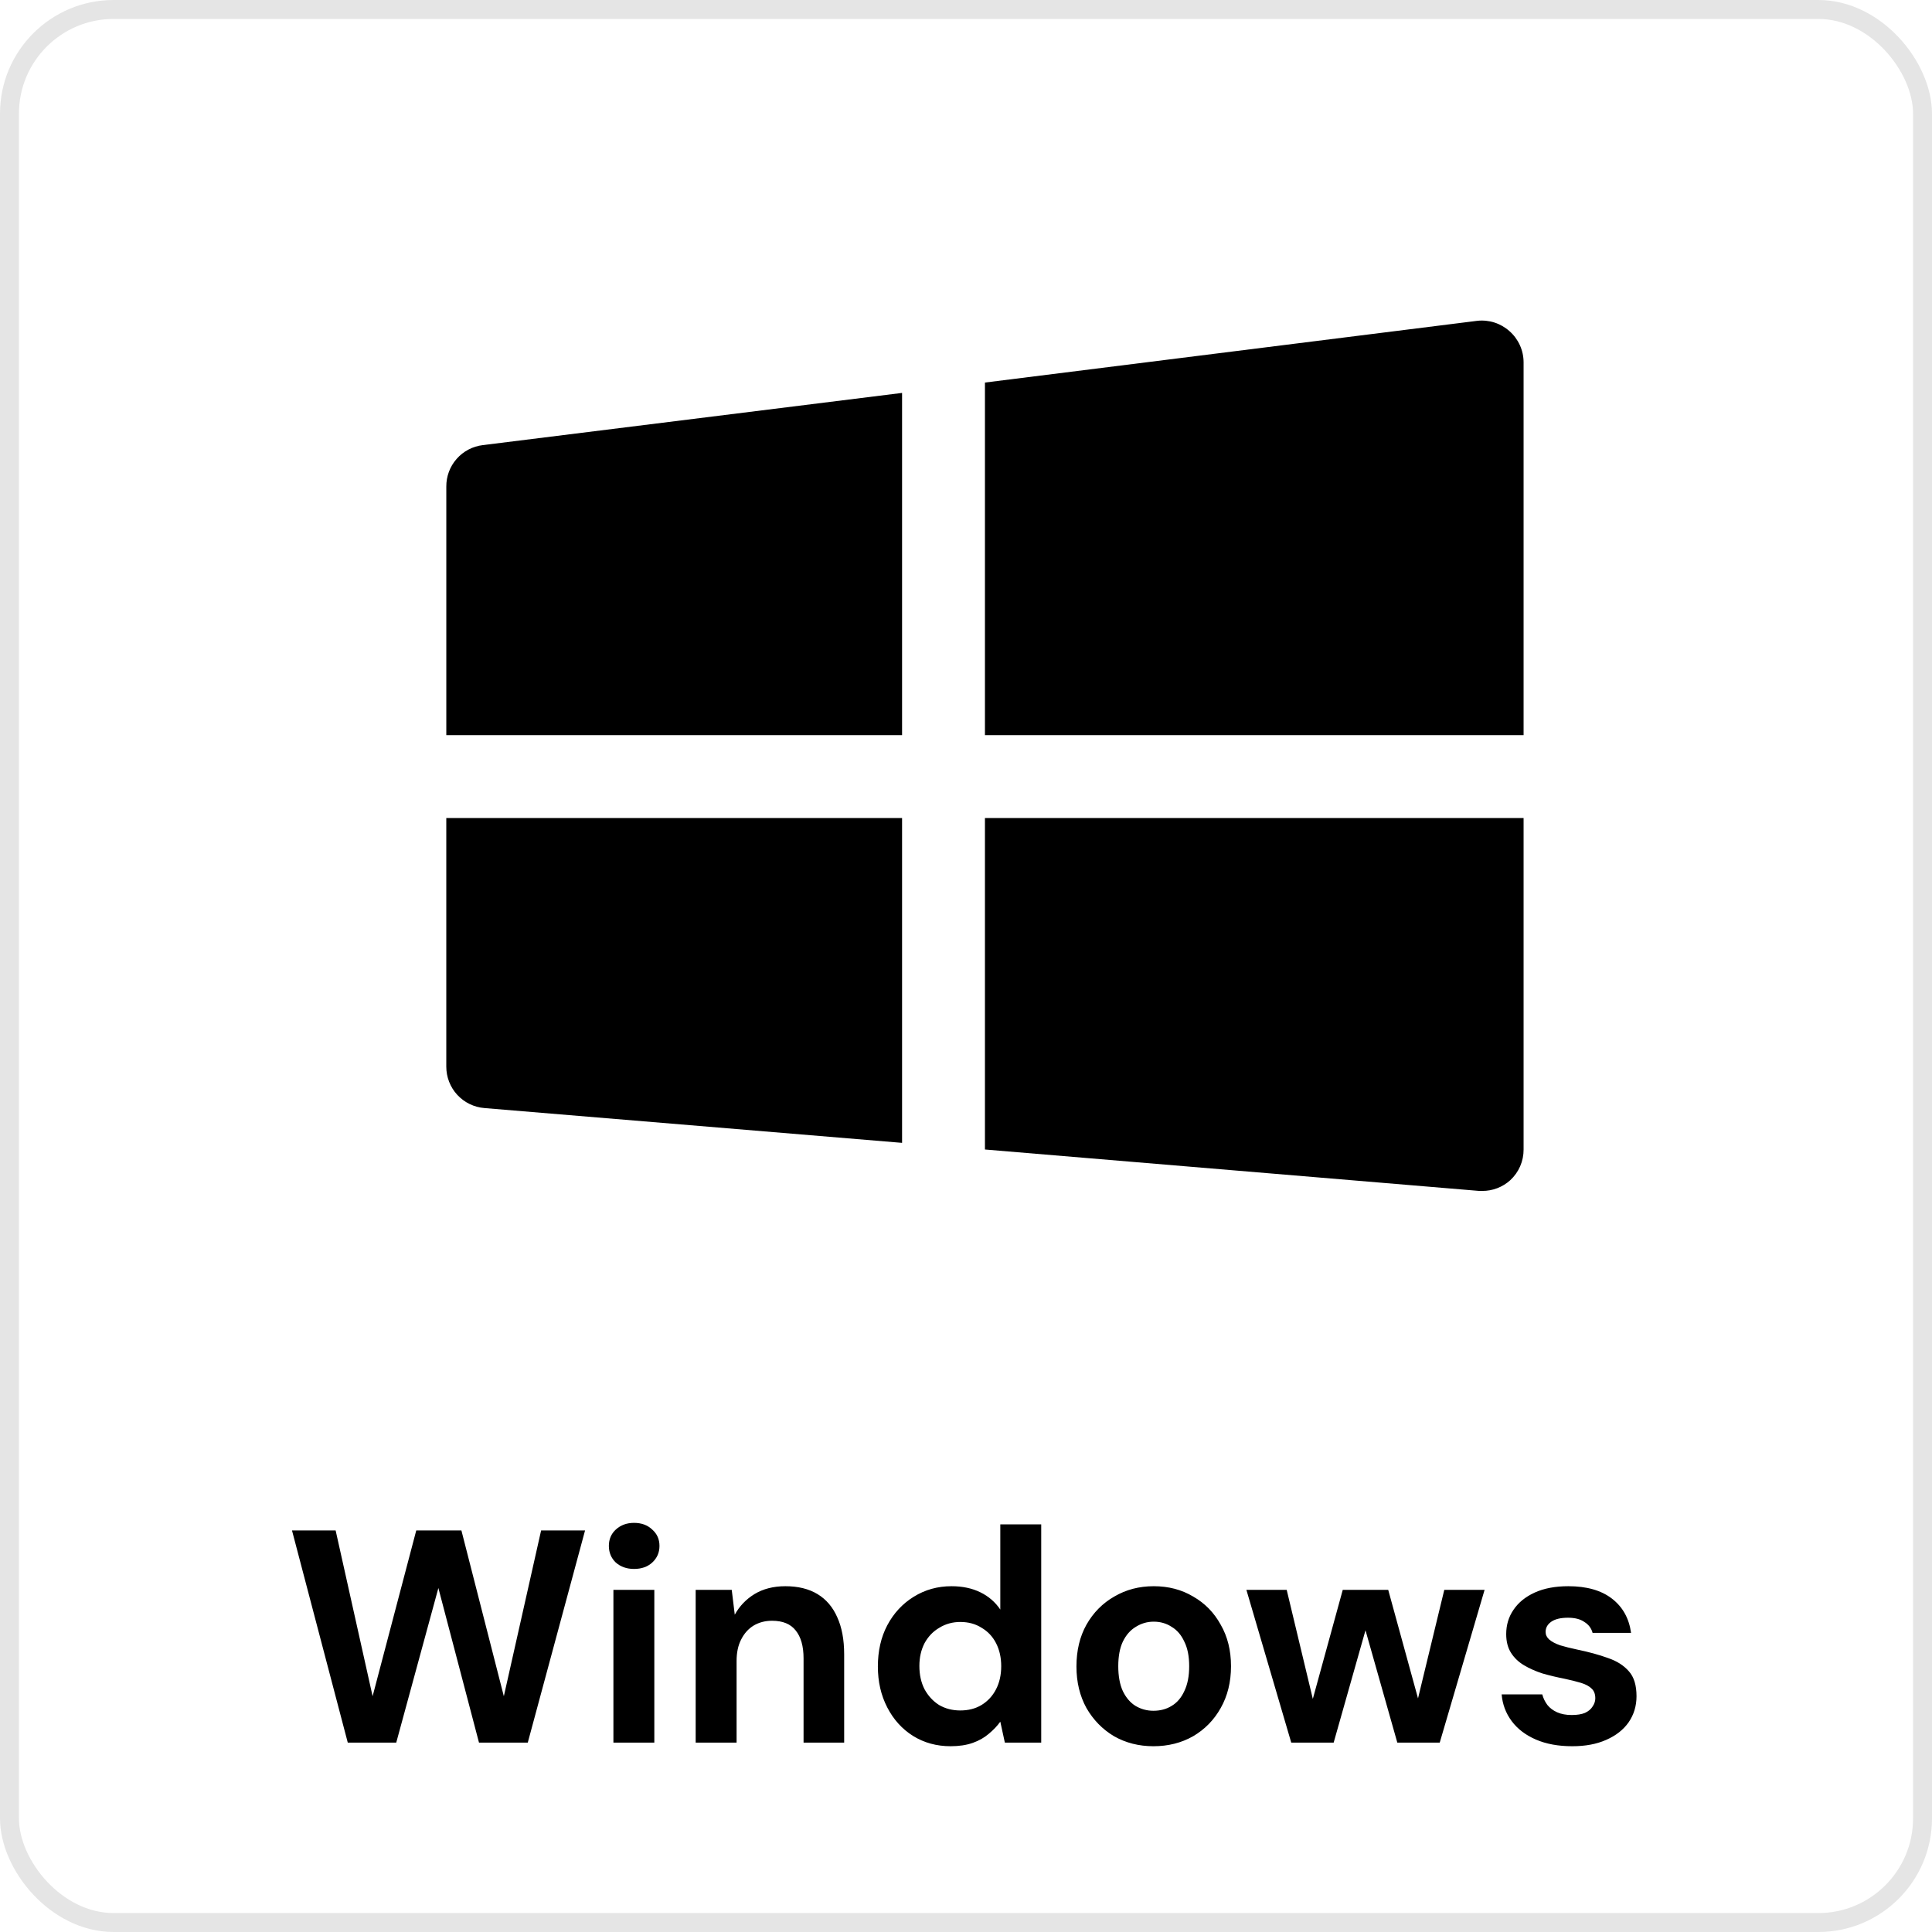
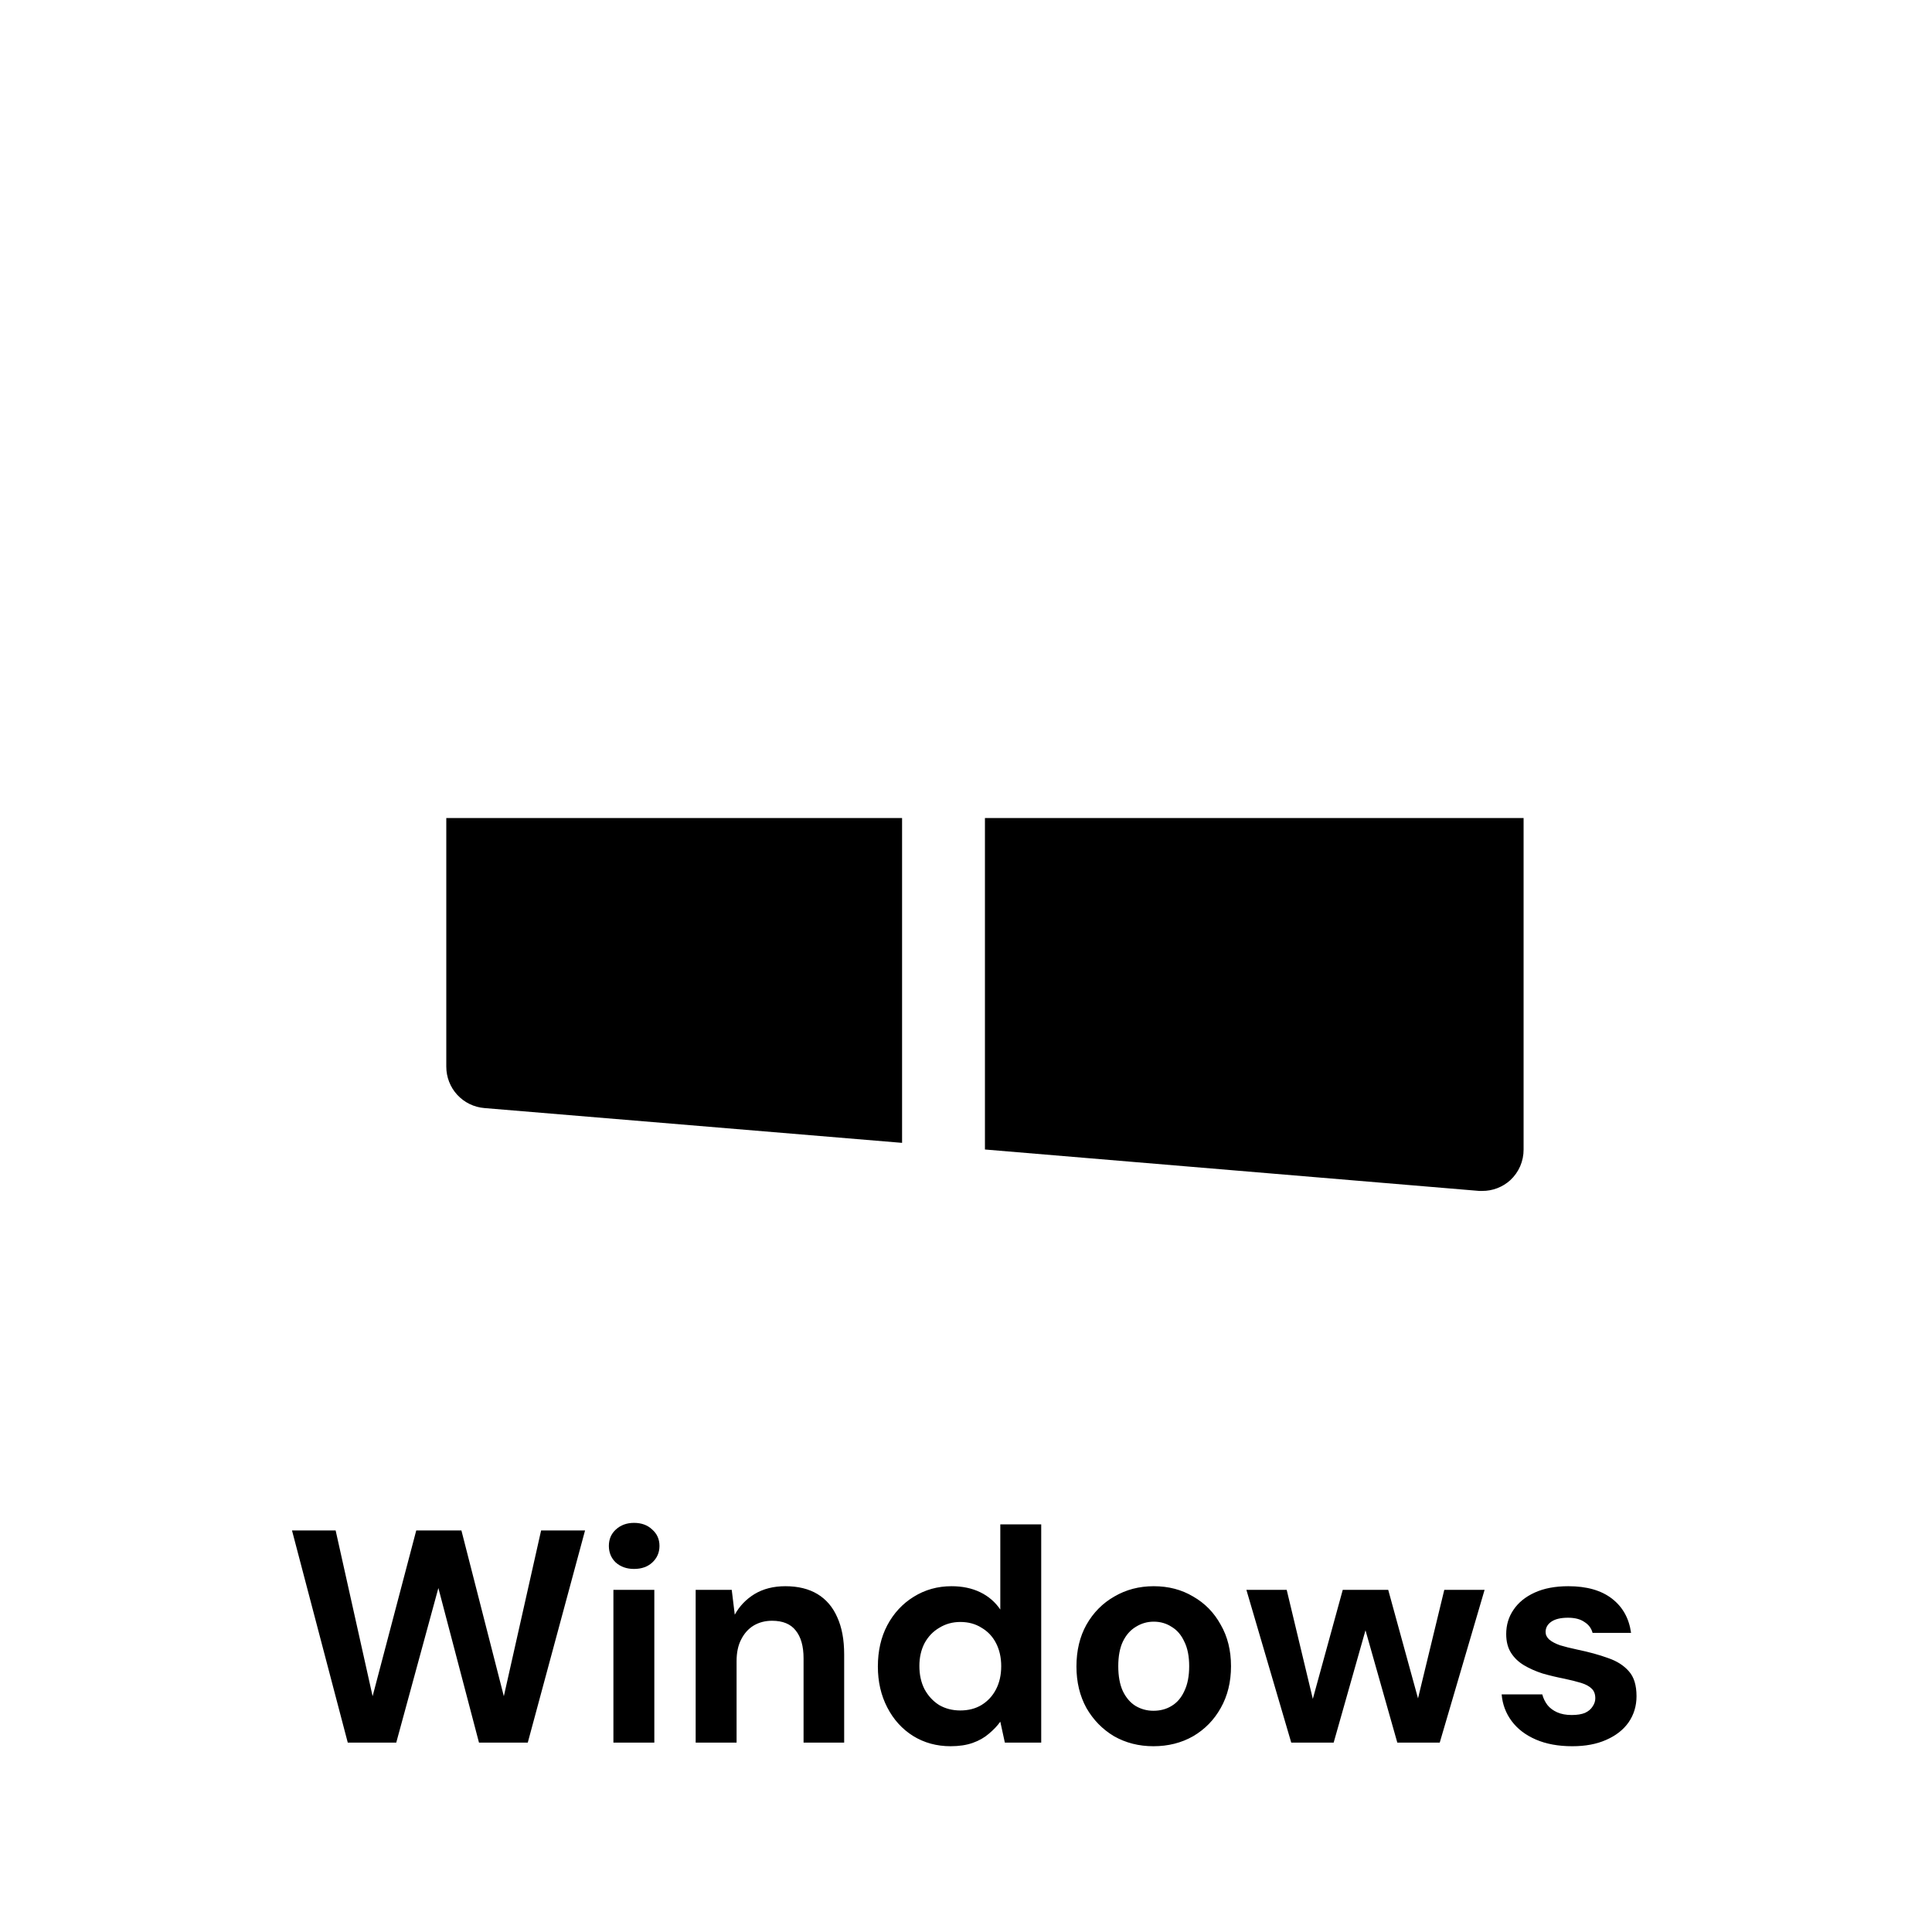
<svg xmlns="http://www.w3.org/2000/svg" width="102" height="102" viewBox="0 0 102 102" fill="none">
-   <path d="M52 38.812H80.438V19.125C80.437 18.814 80.371 18.508 80.242 18.225C80.114 17.942 79.927 17.689 79.694 17.484C79.464 17.278 79.193 17.122 78.899 17.028C78.605 16.934 78.294 16.903 77.987 16.938L52 20.197V38.812Z" fill="black" />
-   <path d="M47.625 20.744L25.488 23.5C24.954 23.564 24.463 23.823 24.108 24.227C23.753 24.63 23.559 25.15 23.563 25.688V38.812H47.625V20.744Z" fill="black" />
  <path d="M52 60.688L78.097 62.875H78.25C78.8 62.879 79.331 62.676 79.737 62.306C79.96 62.1 80.137 61.849 80.258 61.571C80.378 61.292 80.44 60.991 80.438 60.688V43.188H52V60.688Z" fill="black" />
  <path d="M47.625 43.188H23.562V56.312C23.561 56.864 23.767 57.395 24.14 57.801C24.513 58.206 25.026 58.456 25.575 58.5L47.625 60.337V43.188Z" fill="black" />
  <path d="M18.36 92L15.416 80.8H17.72L19.672 89.552L21.976 80.8H24.36L26.6 89.552L28.568 80.8H30.888L27.864 92H25.288L23.144 83.84L20.92 92H18.36ZM32.385 92V83.936H34.545V92H32.385ZM33.473 82.832C33.089 82.832 32.769 82.72 32.513 82.496C32.268 82.261 32.145 81.968 32.145 81.616C32.145 81.264 32.268 80.976 32.513 80.752C32.769 80.517 33.089 80.4 33.473 80.4C33.868 80.4 34.188 80.517 34.433 80.752C34.689 80.976 34.817 81.264 34.817 81.616C34.817 81.968 34.689 82.261 34.433 82.496C34.188 82.72 33.868 82.832 33.473 82.832ZM36.728 92V83.936H38.632L38.792 85.248C39.037 84.8 39.384 84.437 39.832 84.16C40.291 83.883 40.834 83.744 41.464 83.744C42.136 83.744 42.701 83.883 43.16 84.16C43.618 84.437 43.965 84.843 44.2 85.376C44.445 85.909 44.568 86.565 44.568 87.344V92H42.424V87.552C42.424 86.912 42.285 86.421 42.008 86.08C41.741 85.739 41.325 85.568 40.76 85.568C40.397 85.568 40.072 85.653 39.784 85.824C39.507 85.995 39.288 86.24 39.128 86.56C38.968 86.869 38.888 87.248 38.888 87.696V92H36.728ZM50.187 92.192C49.451 92.192 48.789 92.011 48.203 91.648C47.627 91.285 47.173 90.784 46.843 90.144C46.512 89.504 46.347 88.784 46.347 87.984C46.347 87.163 46.512 86.437 46.843 85.808C47.184 85.168 47.648 84.667 48.235 84.304C48.832 83.931 49.499 83.744 50.235 83.744C50.811 83.744 51.318 83.851 51.755 84.064C52.192 84.277 52.544 84.581 52.811 84.976V80.48H54.971V92H53.051L52.811 90.896C52.651 91.12 52.448 91.333 52.203 91.536C51.968 91.739 51.685 91.899 51.355 92.016C51.024 92.133 50.635 92.192 50.187 92.192ZM50.699 90.304C51.126 90.304 51.499 90.208 51.819 90.016C52.15 89.813 52.406 89.536 52.587 89.184C52.768 88.832 52.859 88.427 52.859 87.968C52.859 87.509 52.768 87.104 52.587 86.752C52.406 86.4 52.15 86.128 51.819 85.936C51.499 85.733 51.126 85.632 50.699 85.632C50.294 85.632 49.925 85.733 49.595 85.936C49.264 86.128 49.003 86.4 48.811 86.752C48.63 87.104 48.539 87.504 48.539 87.952C48.539 88.421 48.63 88.832 48.811 89.184C49.003 89.536 49.259 89.813 49.579 90.016C49.91 90.208 50.283 90.304 50.699 90.304ZM60.895 92.192C60.127 92.192 59.434 92.016 58.815 91.664C58.207 91.301 57.722 90.805 57.359 90.176C57.007 89.536 56.831 88.805 56.831 87.984C56.831 87.141 57.007 86.405 57.359 85.776C57.722 85.136 58.213 84.64 58.831 84.288C59.45 83.925 60.143 83.744 60.911 83.744C61.69 83.744 62.383 83.925 62.991 84.288C63.61 84.64 64.095 85.136 64.447 85.776C64.81 86.405 64.991 87.136 64.991 87.968C64.991 88.8 64.81 89.536 64.447 90.176C64.095 90.805 63.61 91.301 62.991 91.664C62.373 92.016 61.674 92.192 60.895 92.192ZM60.895 90.32C61.258 90.32 61.578 90.235 61.855 90.064C62.143 89.893 62.367 89.632 62.527 89.28C62.698 88.928 62.783 88.491 62.783 87.968C62.783 87.445 62.698 87.013 62.527 86.672C62.367 86.32 62.143 86.059 61.855 85.888C61.578 85.707 61.263 85.616 60.911 85.616C60.57 85.616 60.255 85.707 59.967 85.888C59.679 86.059 59.45 86.32 59.279 86.672C59.119 87.013 59.039 87.445 59.039 87.968C59.039 88.491 59.119 88.928 59.279 89.28C59.45 89.632 59.674 89.893 59.951 90.064C60.239 90.235 60.554 90.32 60.895 90.32ZM68.171 92L65.803 83.936H67.931L69.499 90.48L69.099 90.464L70.891 83.936H73.291L75.083 90.464L74.667 90.48L76.251 83.936H78.379L76.011 92H73.771L71.867 85.28H72.315L70.411 92H68.171ZM83.008 92.192C82.272 92.192 81.632 92.075 81.088 91.84C80.544 91.605 80.118 91.28 79.808 90.864C79.499 90.448 79.323 89.979 79.28 89.456H81.424C81.478 89.659 81.568 89.845 81.696 90.016C81.824 90.176 81.995 90.304 82.208 90.4C82.422 90.496 82.678 90.544 82.976 90.544C83.264 90.544 83.499 90.507 83.68 90.432C83.862 90.347 83.995 90.235 84.08 90.096C84.176 89.957 84.224 89.813 84.224 89.664C84.224 89.44 84.16 89.269 84.032 89.152C83.904 89.024 83.718 88.923 83.472 88.848C83.227 88.773 82.928 88.699 82.576 88.624C82.192 88.549 81.814 88.459 81.44 88.352C81.078 88.235 80.752 88.091 80.464 87.92C80.176 87.749 79.947 87.531 79.776 87.264C79.606 86.997 79.52 86.667 79.52 86.272C79.52 85.792 79.648 85.365 79.904 84.992C80.16 84.608 80.534 84.304 81.024 84.08C81.515 83.856 82.107 83.744 82.8 83.744C83.771 83.744 84.539 83.963 85.104 84.4C85.67 84.837 86.006 85.44 86.112 86.208H84.08C84.016 85.963 83.872 85.771 83.648 85.632C83.435 85.483 83.147 85.408 82.784 85.408C82.4 85.408 82.107 85.477 81.904 85.616C81.702 85.755 81.6 85.936 81.6 86.16C81.6 86.309 81.664 86.443 81.792 86.56C81.931 86.677 82.123 86.779 82.368 86.864C82.614 86.939 82.912 87.013 83.264 87.088C83.883 87.216 84.427 87.365 84.896 87.536C85.366 87.696 85.734 87.931 86 88.24C86.267 88.539 86.4 88.976 86.4 89.552C86.4 90.064 86.262 90.523 85.984 90.928C85.707 91.323 85.312 91.632 84.8 91.856C84.299 92.08 83.702 92.192 83.008 92.192Z" fill="black" />
-   <rect x="0.5" y="0.5" width="101" height="101" rx="5.5" stroke="#E5E5E5" />
</svg>